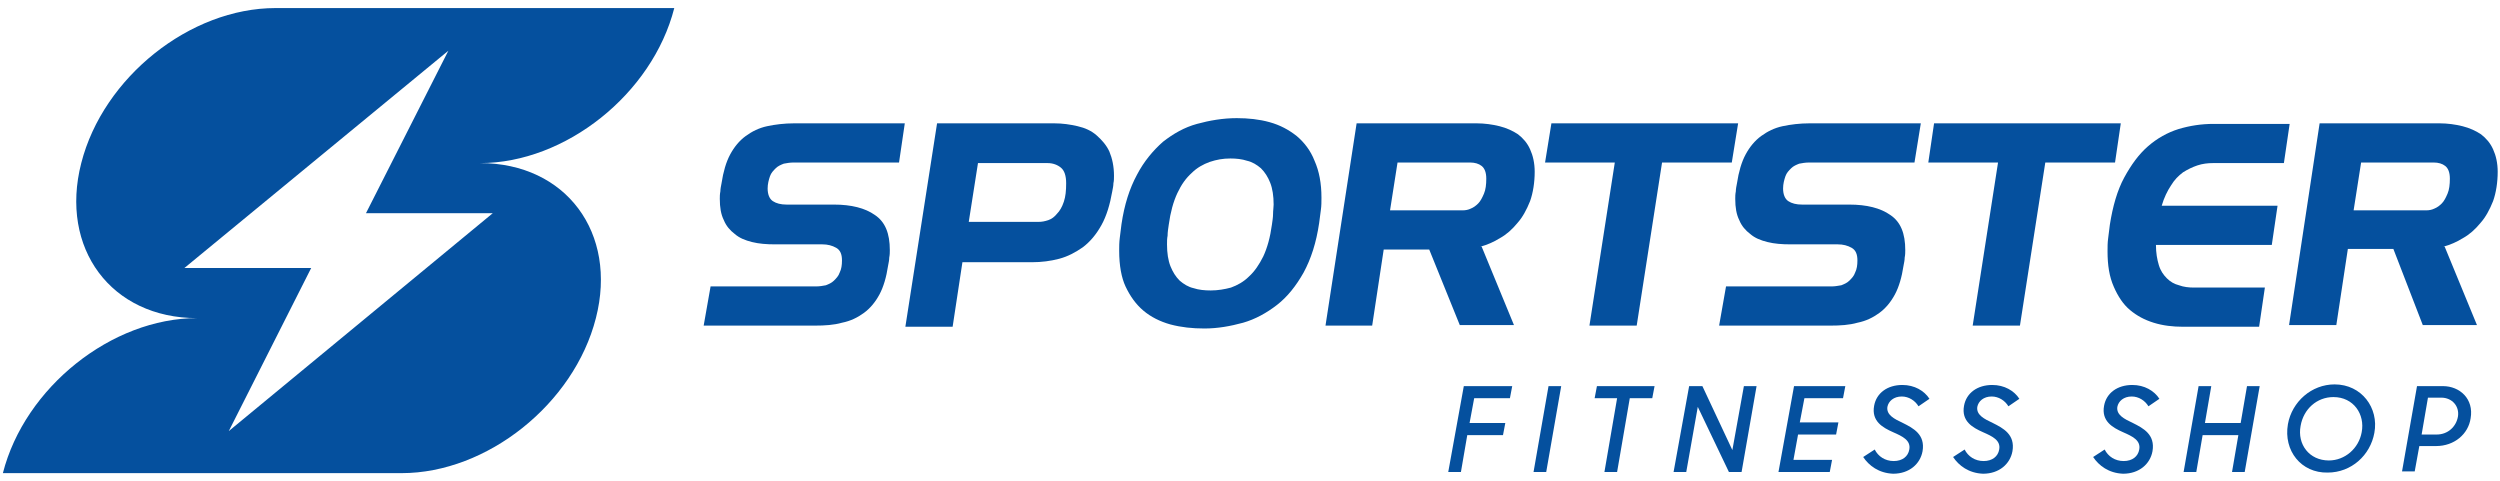
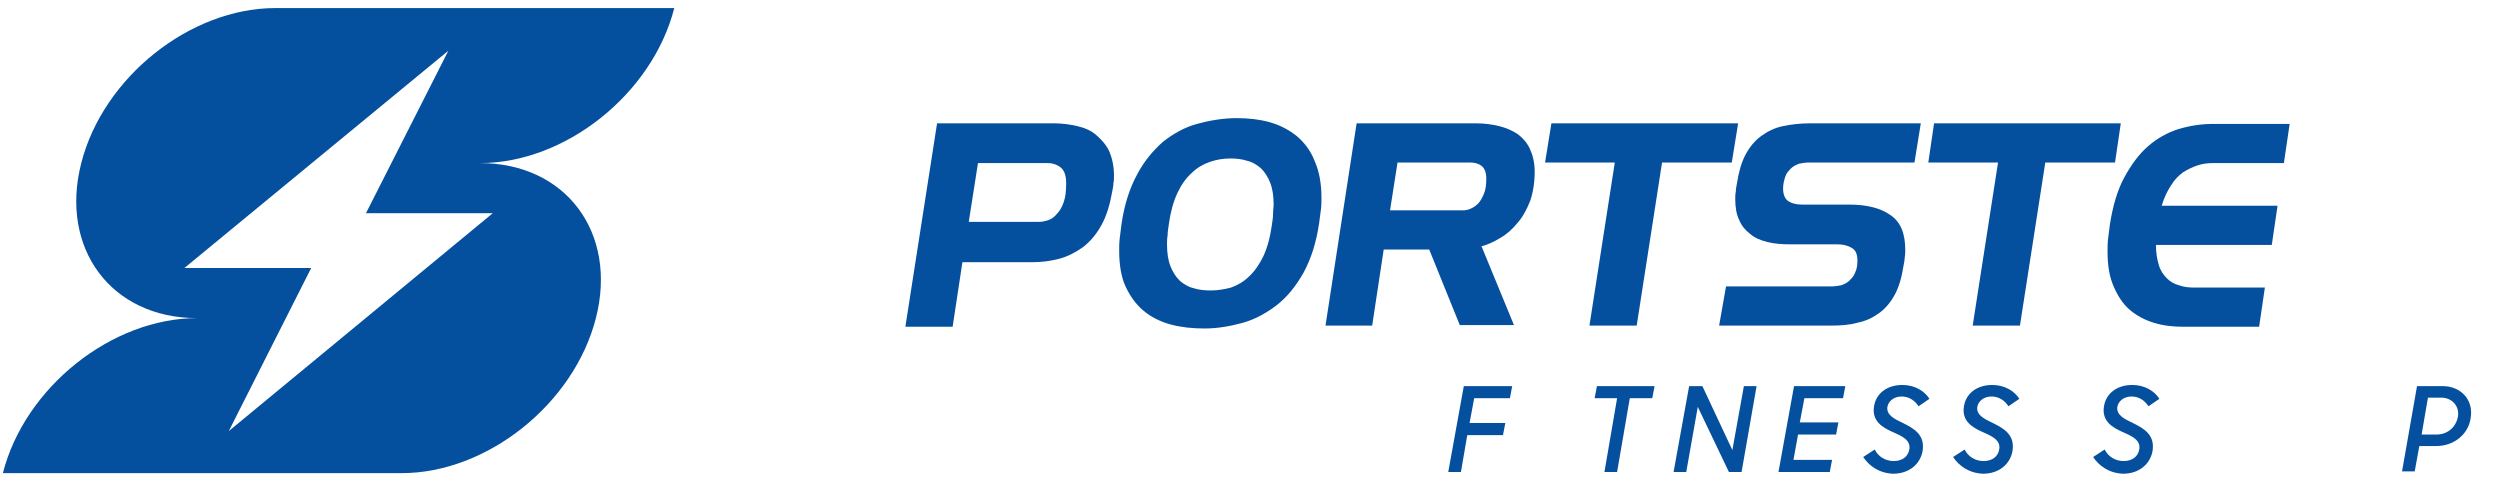
<svg xmlns="http://www.w3.org/2000/svg" version="1.2" baseProfile="tiny" id="Ebene_1" x="0px" y="0px" viewBox="0 0 433.8 83.5" overflow="visible" xml:space="preserve">
  <g>
    <g>
      <g>
        <path fill="#05509E" d="M254,67h8.4l-0.4,2.1h-6.2l-0.8,4.3h6.2l-0.4,2.1h-6.2l-1.1,6.4h-2.2L254,67z" />
-         <path fill="#05509E" d="M268.7,67h2.2l-2.6,14.9h-2.2L268.7,67z" />
        <path fill="#05509E" d="M278.4,81.9l2.2-12.8h-3.9l0.4-2.1h10l-0.4,2.1h-3.9l-2.2,12.8H278.4z" />
        <path fill="#05509E" d="M293.1,67h2.3l5.2,11.1l2-11.1h2.2l-2.6,14.9h-2.2l-5.4-11.3l-2,11.3h-2.2L293.1,67z" />
        <path fill="#05509E" d="M311.3,67h8.9l-0.4,2.1h-6.7l-0.8,4.2h6.7l-0.4,2.1H312l-0.8,4.4h6.7l-0.4,2.1h-8.9L311.3,67z" />
        <path fill="#05509E" d="M323.3,79.3l2-1.3c0.6,1.2,1.8,2,3.3,2c1.5,0,2.5-0.8,2.7-2c0.3-1.6-1.2-2.3-2.8-3     c-1.8-0.8-3.8-1.9-3.3-4.6c0.4-2.2,2.3-3.6,4.9-3.6c2.1,0,3.8,1,4.7,2.4l-1.9,1.3c-0.6-1-1.7-1.7-2.9-1.7c-1.4,0-2.3,0.8-2.5,1.8     c-0.2,1.4,1.2,2.1,2.7,2.8c1.8,0.9,3.9,2,3.4,4.9c-0.4,2.2-2.3,3.9-5.1,3.9C326,82.1,324.3,80.8,323.3,79.3z" />
        <path fill="#05509E" d="M338.9,79.3l2-1.3c0.6,1.2,1.8,2,3.3,2c1.5,0,2.5-0.8,2.7-2c0.3-1.6-1.2-2.3-2.8-3     c-1.8-0.8-3.8-1.9-3.3-4.6c0.4-2.2,2.3-3.6,4.9-3.6c2.1,0,3.8,1,4.7,2.4l-1.9,1.3c-0.6-1-1.7-1.7-2.9-1.7c-1.4,0-2.3,0.8-2.5,1.8     c-0.2,1.4,1.2,2.1,2.7,2.8c1.8,0.9,3.9,2,3.4,4.9c-0.4,2.2-2.3,3.9-5.1,3.9C341.6,82.1,339.9,80.8,338.9,79.3z" />
        <path fill="#05509E" d="M363.2,79.3l2-1.3c0.6,1.2,1.8,2,3.3,2c1.5,0,2.5-0.8,2.7-2c0.3-1.6-1.2-2.3-2.8-3     c-1.8-0.8-3.8-1.9-3.3-4.6c0.4-2.2,2.3-3.6,4.9-3.6c2.1,0,3.8,1,4.7,2.4l-1.9,1.3c-0.6-1-1.7-1.7-2.9-1.7c-1.4,0-2.3,0.8-2.5,1.8     c-0.2,1.4,1.2,2.1,2.7,2.8c1.8,0.9,3.9,2,3.4,4.9c-0.4,2.2-2.3,3.9-5.1,3.9C365.9,82.1,364.2,80.8,363.2,79.3z" />
-         <path fill="#05509E" d="M388.4,75.5h-6.2l-1.1,6.4h-2.2l2.6-14.9h2.2l-1.1,6.4h6.2l1.1-6.4h2.2l-2.6,14.9h-2.2L388.4,75.5z" />
-         <path fill="#05509E" d="M397,73.6c0.7-3.9,4.1-6.9,8.1-6.9c4.7,0,7.7,4.1,6.9,8.4c-0.7,3.9-4,6.9-8.1,6.9     C399.3,82.1,396.2,78.2,397,73.6z M409.8,75c0.6-3.1-1.4-6.1-4.9-6.1c-2.9,0-5.2,2.1-5.7,5c-0.6,3.2,1.5,6,4.9,6     C406.9,79.9,409.3,77.8,409.8,75z" />
        <path fill="#05509E" d="M419.4,67h4.5c2.9,0,5.4,2.2,4.8,5.6c-0.4,2.7-2.8,4.8-6,4.8h-2.9l-0.8,4.4h-2.2L419.4,67z M421.3,69     l-1.1,6.4h2.6c2,0,3.4-1.4,3.7-3.1c0.3-1.8-1-3.3-2.9-3.3H421.3z" />
      </g>
      <g>
-         <path fill="#05509E" d="M123.3,49.7h18.3c0.6,0,1.2-0.1,1.7-0.2c0.5-0.2,1-0.4,1.4-0.8c0.4-0.4,0.8-0.8,1-1.4     c0.3-0.6,0.4-1.3,0.4-2.1c0-1.1-0.3-1.8-1-2.2c-0.7-0.4-1.5-0.6-2.4-0.6h-8.2c-1.5,0-2.8-0.1-4-0.4c-1.2-0.3-2.2-0.7-3-1.4     c-0.8-0.6-1.5-1.4-1.9-2.4c-0.5-1-0.7-2.2-0.7-3.7c0-0.4,0-0.8,0.1-1.3c0-0.4,0.1-0.9,0.2-1.4c0.3-2,0.8-3.7,1.5-5     c0.7-1.3,1.6-2.4,2.7-3.2c1.1-0.8,2.3-1.4,3.7-1.7c1.4-0.3,3-0.5,4.7-0.5H157l-1,6.8h-18.3c-0.6,0-1.2,0.1-1.7,0.2     c-0.5,0.2-1,0.4-1.4,0.8s-0.8,0.8-1,1.4c-0.2,0.6-0.4,1.3-0.4,2.1c0,1,0.3,1.8,0.9,2.2c0.6,0.4,1.4,0.6,2.4,0.6h8.2     c3,0,5.4,0.6,7.1,1.8c1.8,1.2,2.6,3.2,2.6,6.1c0,0.4,0,0.8-0.1,1.3c0,0.4-0.1,0.9-0.2,1.4c-0.3,2-0.8,3.7-1.5,5     c-0.7,1.3-1.6,2.4-2.7,3.2c-1.1,0.8-2.3,1.4-3.8,1.7c-1.4,0.4-3,0.5-4.7,0.5h-19.3L123.3,49.7z" />
        <path fill="#05509E" d="M162.6,21.4h20.3c1.5,0,2.8,0.2,4.1,0.5c1.3,0.3,2.4,0.8,3.3,1.6s1.7,1.7,2.2,2.8     c0.5,1.2,0.8,2.6,0.8,4.2c0,0.4,0,0.9-0.1,1.3c0,0.4-0.1,0.9-0.2,1.4c-0.4,2.3-1,4.3-1.9,5.9c-0.9,1.6-1.9,2.8-3.2,3.8     c-1.3,0.9-2.6,1.6-4.1,2c-1.5,0.4-3.1,0.6-4.7,0.6h-12.1l-1.7,11.2h-8.2L162.6,21.4z M180.2,38.5c0.6,0,1.1-0.1,1.7-0.3     c0.6-0.2,1.1-0.6,1.5-1.1c0.5-0.5,0.9-1.2,1.2-2.1c0.3-0.9,0.4-1.9,0.4-3.2c0-1.3-0.3-2.2-0.9-2.7c-0.6-0.5-1.4-0.8-2.3-0.8     h-12.1l-1.6,10.2H180.2z" />
        <path fill="#05509E" d="M194.2,43.5c0-0.7,0-1.4,0.1-2.2c0.1-0.8,0.2-1.5,0.3-2.4c0.5-3.4,1.4-6.2,2.7-8.6     c1.2-2.3,2.8-4.2,4.5-5.7c1.8-1.4,3.7-2.5,5.9-3.1c2.2-0.6,4.5-1,6.9-1c2,0,3.9,0.2,5.7,0.7c1.8,0.5,3.3,1.3,4.7,2.4     c1.3,1.1,2.4,2.5,3.1,4.3c0.8,1.8,1.2,3.9,1.2,6.4c0,0.7,0,1.4-0.1,2.1c-0.1,0.8-0.2,1.5-0.3,2.3c-0.5,3.4-1.4,6.2-2.7,8.6     c-1.3,2.3-2.8,4.2-4.6,5.6c-1.8,1.4-3.8,2.5-5.9,3.1c-2.2,0.6-4.4,1-6.7,1c-2.1,0-4-0.2-5.9-0.7c-1.8-0.5-3.4-1.3-4.7-2.4     c-1.3-1.1-2.3-2.5-3.1-4.2C194.6,48.2,194.2,46.1,194.2,43.5z M202.5,42.4c0,1.5,0.2,2.8,0.6,3.8c0.4,1,0.9,1.8,1.6,2.5     c0.7,0.6,1.5,1.1,2.4,1.3c0.9,0.3,1.9,0.4,3,0.4c1.2,0,2.4-0.2,3.5-0.5c1.1-0.4,2.2-1,3.1-1.9c1-0.9,1.8-2.1,2.5-3.5     c0.7-1.5,1.2-3.3,1.5-5.5c0.1-0.7,0.2-1.3,0.2-1.9c0-0.6,0.1-1.1,0.1-1.6c0-1.5-0.2-2.8-0.6-3.8c-0.4-1-0.9-1.8-1.6-2.5     c-0.7-0.6-1.5-1.1-2.4-1.3c-0.9-0.3-1.9-0.4-2.9-0.4c-1.3,0-2.4,0.2-3.6,0.6c-1.1,0.4-2.2,1-3.1,1.9c-1,0.9-1.8,2-2.5,3.5     c-0.7,1.5-1.2,3.3-1.5,5.5c-0.1,0.7-0.2,1.3-0.2,1.9C202.5,41.4,202.5,41.9,202.5,42.4z" />
        <path fill="#05509E" d="M235.4,21.4h20.8c1.4,0,2.8,0.2,4,0.5c1.2,0.3,2.3,0.8,3.2,1.4c0.9,0.7,1.6,1.5,2.1,2.6     c0.5,1.1,0.8,2.4,0.8,3.9c0,1.9-0.3,3.7-0.8,5.1c-0.6,1.5-1.3,2.8-2.2,3.8c-0.9,1.1-1.9,2-3,2.6c-1.1,0.7-2.3,1.2-3.4,1.5h0.2     l5.6,13.6h-9.4L248,43.3h-7.9l-2,13.2H230L235.4,21.4z M253.8,36.5c0.5,0,1-0.1,1.4-0.3c0.5-0.2,0.9-0.5,1.3-0.9     c0.4-0.4,0.7-1,1-1.7c0.3-0.7,0.4-1.6,0.4-2.6c0-1.1-0.3-1.8-0.8-2.2c-0.5-0.4-1.2-0.6-2-0.6h-12.6l-1.3,8.3H253.8z" />
        <path fill="#05509E" d="M280.2,28.2h-12.1l1.1-6.8h32.4l-1.1,6.8h-12.1L284,56.5h-8.2L280.2,28.2z" />
        <path fill="#05509E" d="M299.5,49.7h18.3c0.6,0,1.1-0.1,1.7-0.2c0.5-0.2,1-0.4,1.4-0.8c0.4-0.4,0.8-0.8,1-1.4     c0.3-0.6,0.4-1.3,0.4-2.1c0-1.1-0.3-1.8-1-2.2c-0.7-0.4-1.5-0.6-2.4-0.6h-8.2c-1.5,0-2.8-0.1-4-0.4c-1.2-0.3-2.2-0.7-3-1.4     c-0.8-0.6-1.5-1.4-1.9-2.4c-0.5-1-0.7-2.2-0.7-3.7c0-0.4,0-0.8,0.1-1.3c0-0.4,0.1-0.9,0.2-1.4c0.3-2,0.8-3.7,1.5-5     c0.7-1.3,1.6-2.4,2.7-3.2c1.1-0.8,2.3-1.4,3.7-1.7c1.4-0.3,3-0.5,4.7-0.5h19.3l-1.1,6.8h-18.3c-0.6,0-1.2,0.1-1.7,0.2     c-0.5,0.2-1,0.4-1.4,0.8c-0.4,0.4-0.8,0.8-1,1.4c-0.2,0.6-0.4,1.3-0.4,2.1c0,1,0.3,1.8,0.9,2.2c0.6,0.4,1.4,0.6,2.4,0.6h8.2     c3,0,5.4,0.6,7.1,1.8c1.8,1.2,2.6,3.2,2.6,6.1c0,0.4,0,0.8-0.1,1.3c0,0.4-0.1,0.9-0.2,1.4c-0.3,2-0.8,3.7-1.5,5     c-0.7,1.3-1.6,2.4-2.7,3.2c-1.1,0.8-2.3,1.4-3.8,1.7c-1.4,0.4-3,0.5-4.7,0.5h-19.3L299.5,49.7z" />
        <path fill="#05509E" d="M346.7,28.2h-12.1l1-6.8H368l-1,6.8h-12.1l-4.4,28.3h-8.2L346.7,28.2z" />
        <path fill="#05509E" d="M365.7,43.6c0-0.7,0-1.5,0.1-2.2c0.1-0.8,0.2-1.6,0.3-2.4c0.5-3.2,1.3-6,2.5-8.2c1.2-2.2,2.5-4,4.1-5.4     c1.6-1.4,3.4-2.4,5.3-3c2-0.6,4-0.9,6.1-0.9h13.2l-1,6.8h-12.3c-0.9,0-1.8,0.1-2.7,0.4c-0.9,0.3-1.7,0.7-2.5,1.2     c-0.8,0.6-1.5,1.3-2.1,2.3c-0.6,0.9-1.2,2.1-1.6,3.5h20.1l-1,6.8h-20.1c0,1.4,0.2,2.5,0.5,3.5s0.8,1.7,1.4,2.3     c0.6,0.6,1.3,1,2.1,1.2c0.8,0.3,1.7,0.4,2.6,0.4h12.3l-1,6.8h-13.2c-1.8,0-3.5-0.2-5.1-0.7c-1.6-0.5-2.9-1.2-4.1-2.2     c-1.2-1-2.1-2.4-2.8-4C366,48,365.7,46,365.7,43.6z" />
-         <path fill="#05509E" d="M402.5,21.4h20.8c1.4,0,2.8,0.2,4,0.5c1.2,0.3,2.3,0.8,3.2,1.4c0.9,0.7,1.6,1.5,2.1,2.6     c0.5,1.1,0.8,2.4,0.8,3.9c0,1.9-0.3,3.7-0.8,5.1c-0.6,1.5-1.3,2.8-2.2,3.8c-0.9,1.1-1.9,2-3,2.6c-1.1,0.7-2.3,1.2-3.4,1.5h0.2     l5.6,13.6h-9.4l-5.1-13.2h-7.9l-2,13.2h-8.2L402.5,21.4z M421,36.5c0.5,0,1-0.1,1.4-0.3c0.5-0.2,0.9-0.5,1.3-0.9     c0.4-0.4,0.7-1,1-1.7c0.3-0.7,0.4-1.6,0.4-2.6c0-1.1-0.3-1.8-0.8-2.2c-0.5-0.4-1.2-0.6-2-0.6h-12.6l-1.3,8.3H421z" />
      </g>
    </g>
    <g>
      <path fill="#05509E" d="M47.8,1.4c-14.8,0-29.9,12-33.7,26.9v0h0c-3.8,14.8,5.2,26.9,20.1,26.9c-14.8,0-29.9,12-33.7,26.9v0h69.2    c14.8,0,29.9-12,33.7-26.9v0c3.8-14.8-5.2-26.9-20.1-26.9c14.8,0,29.9-12,33.7-26.9v0H47.8z M39.7,74.8L54,46.5H32L77.8,8.8    L63.5,37h22L39.7,74.8z" />
    </g>
  </g>
</svg>